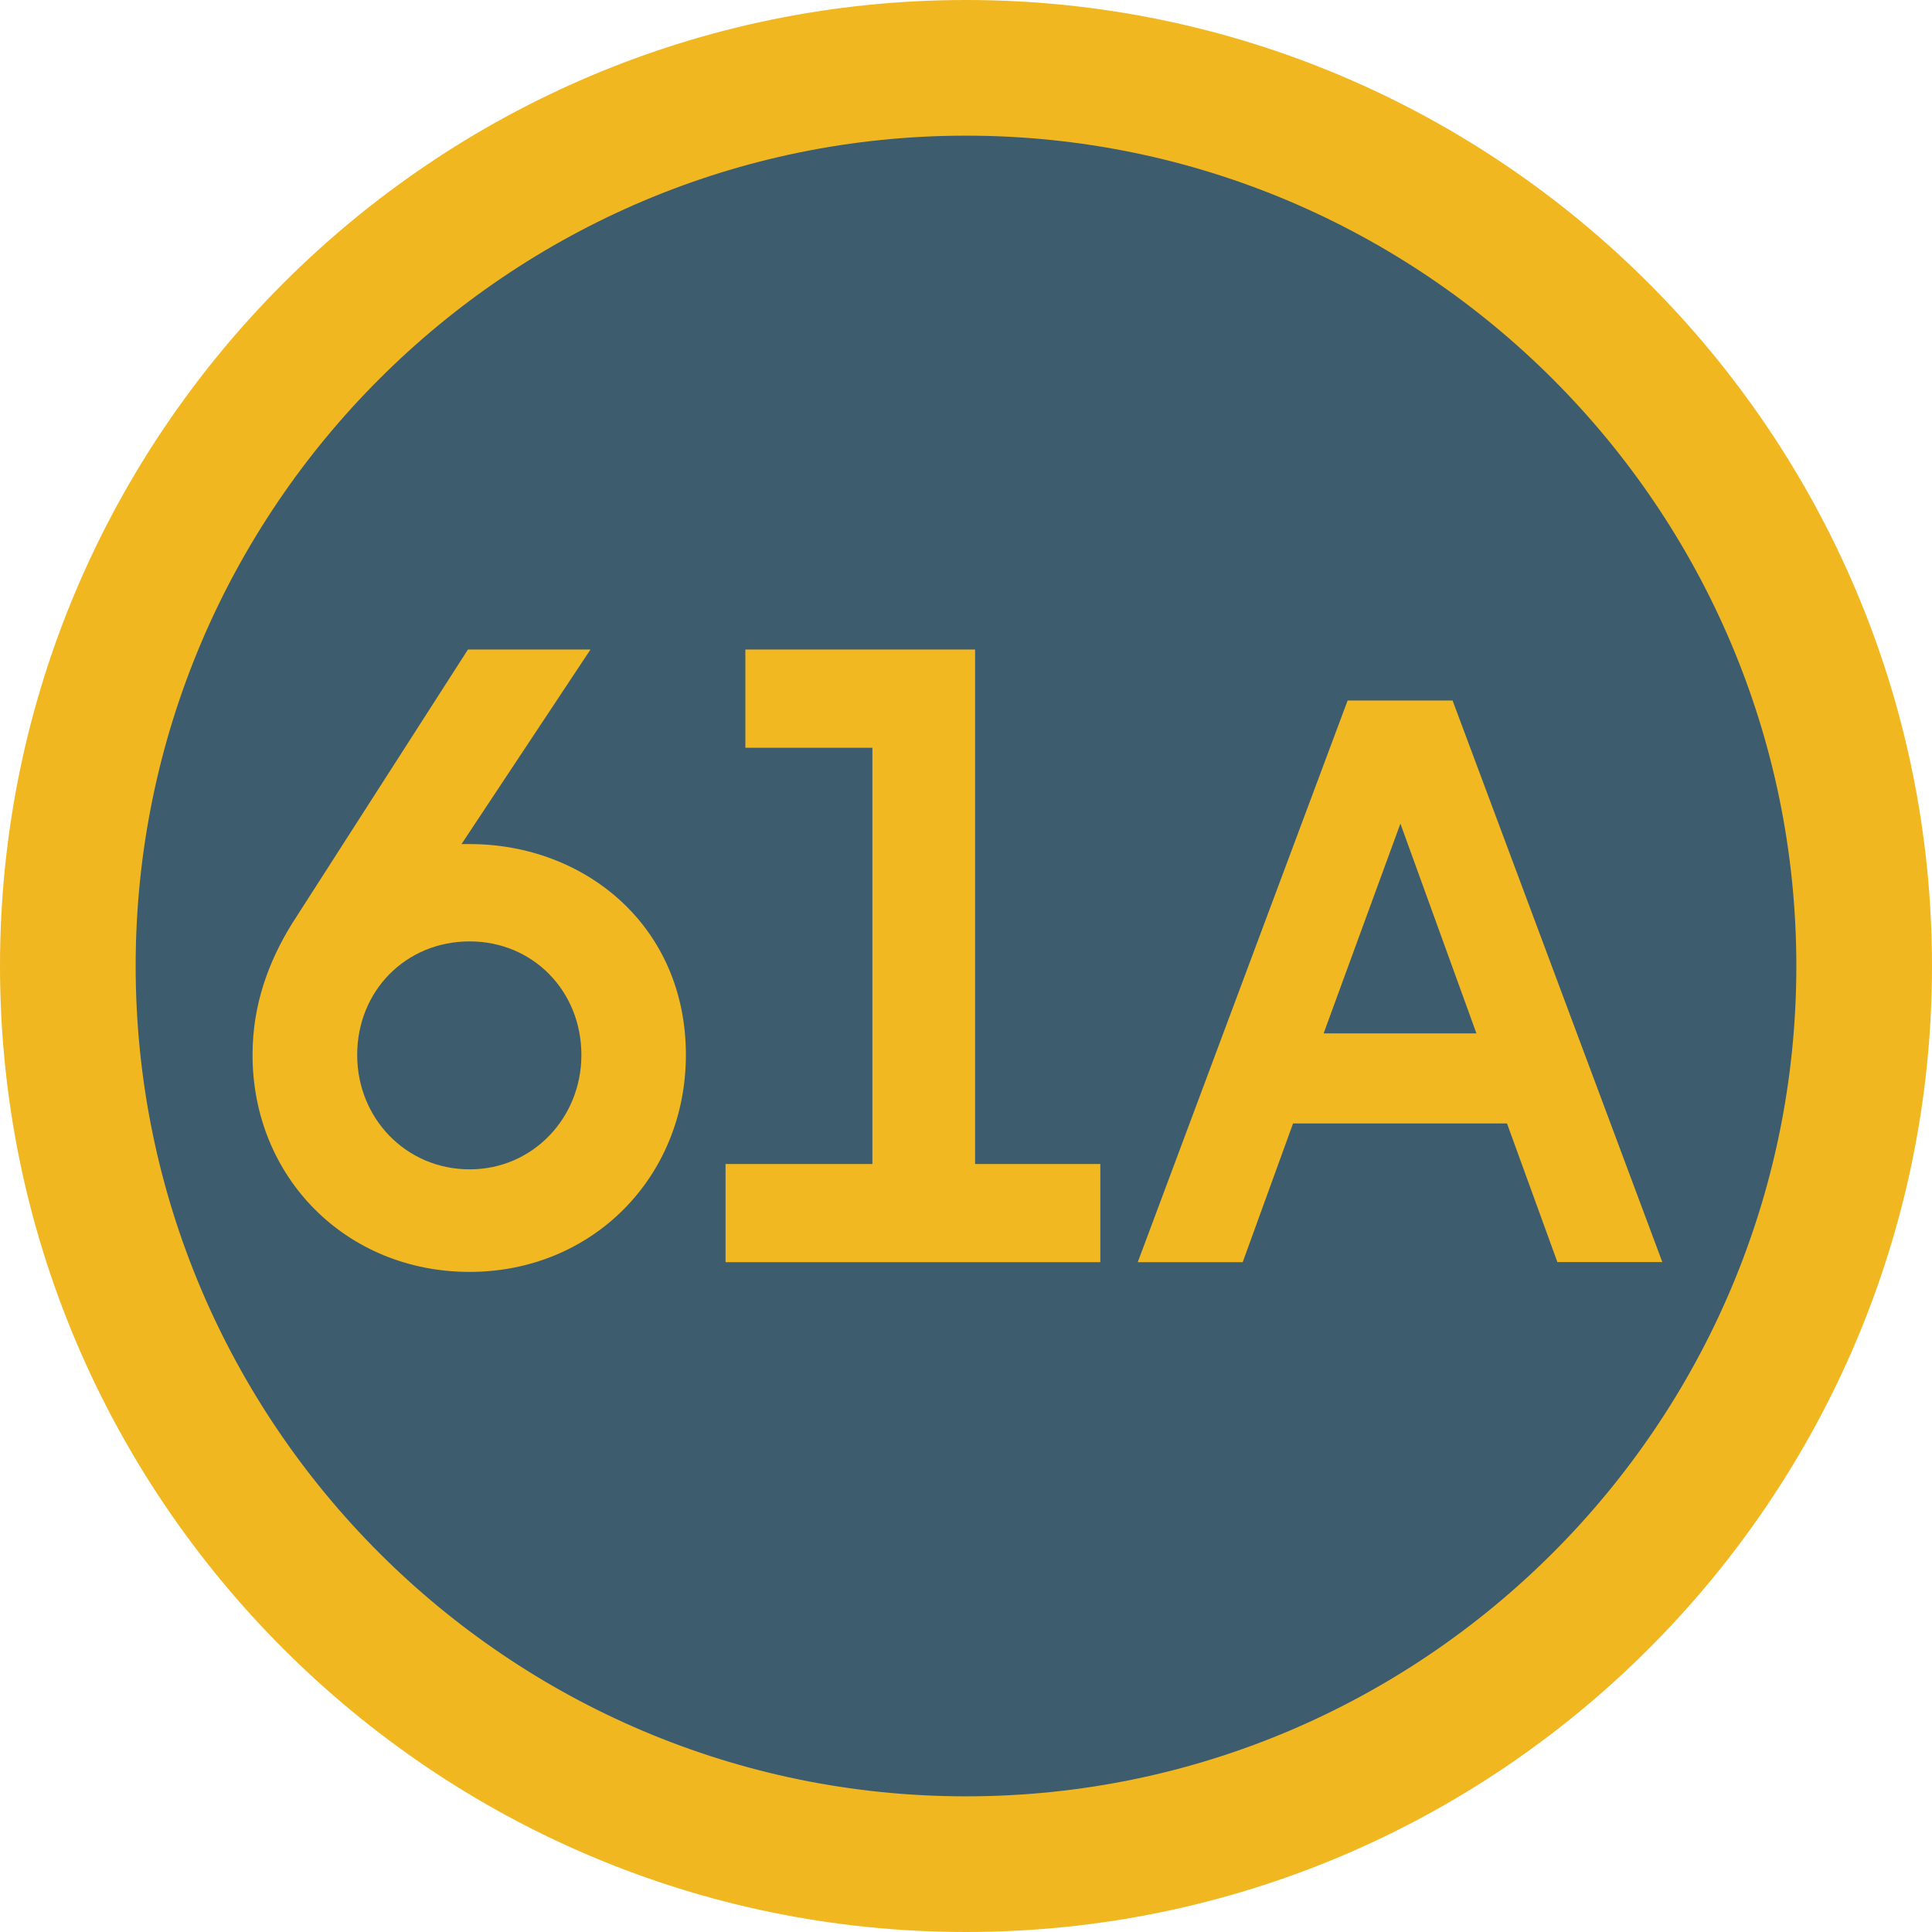
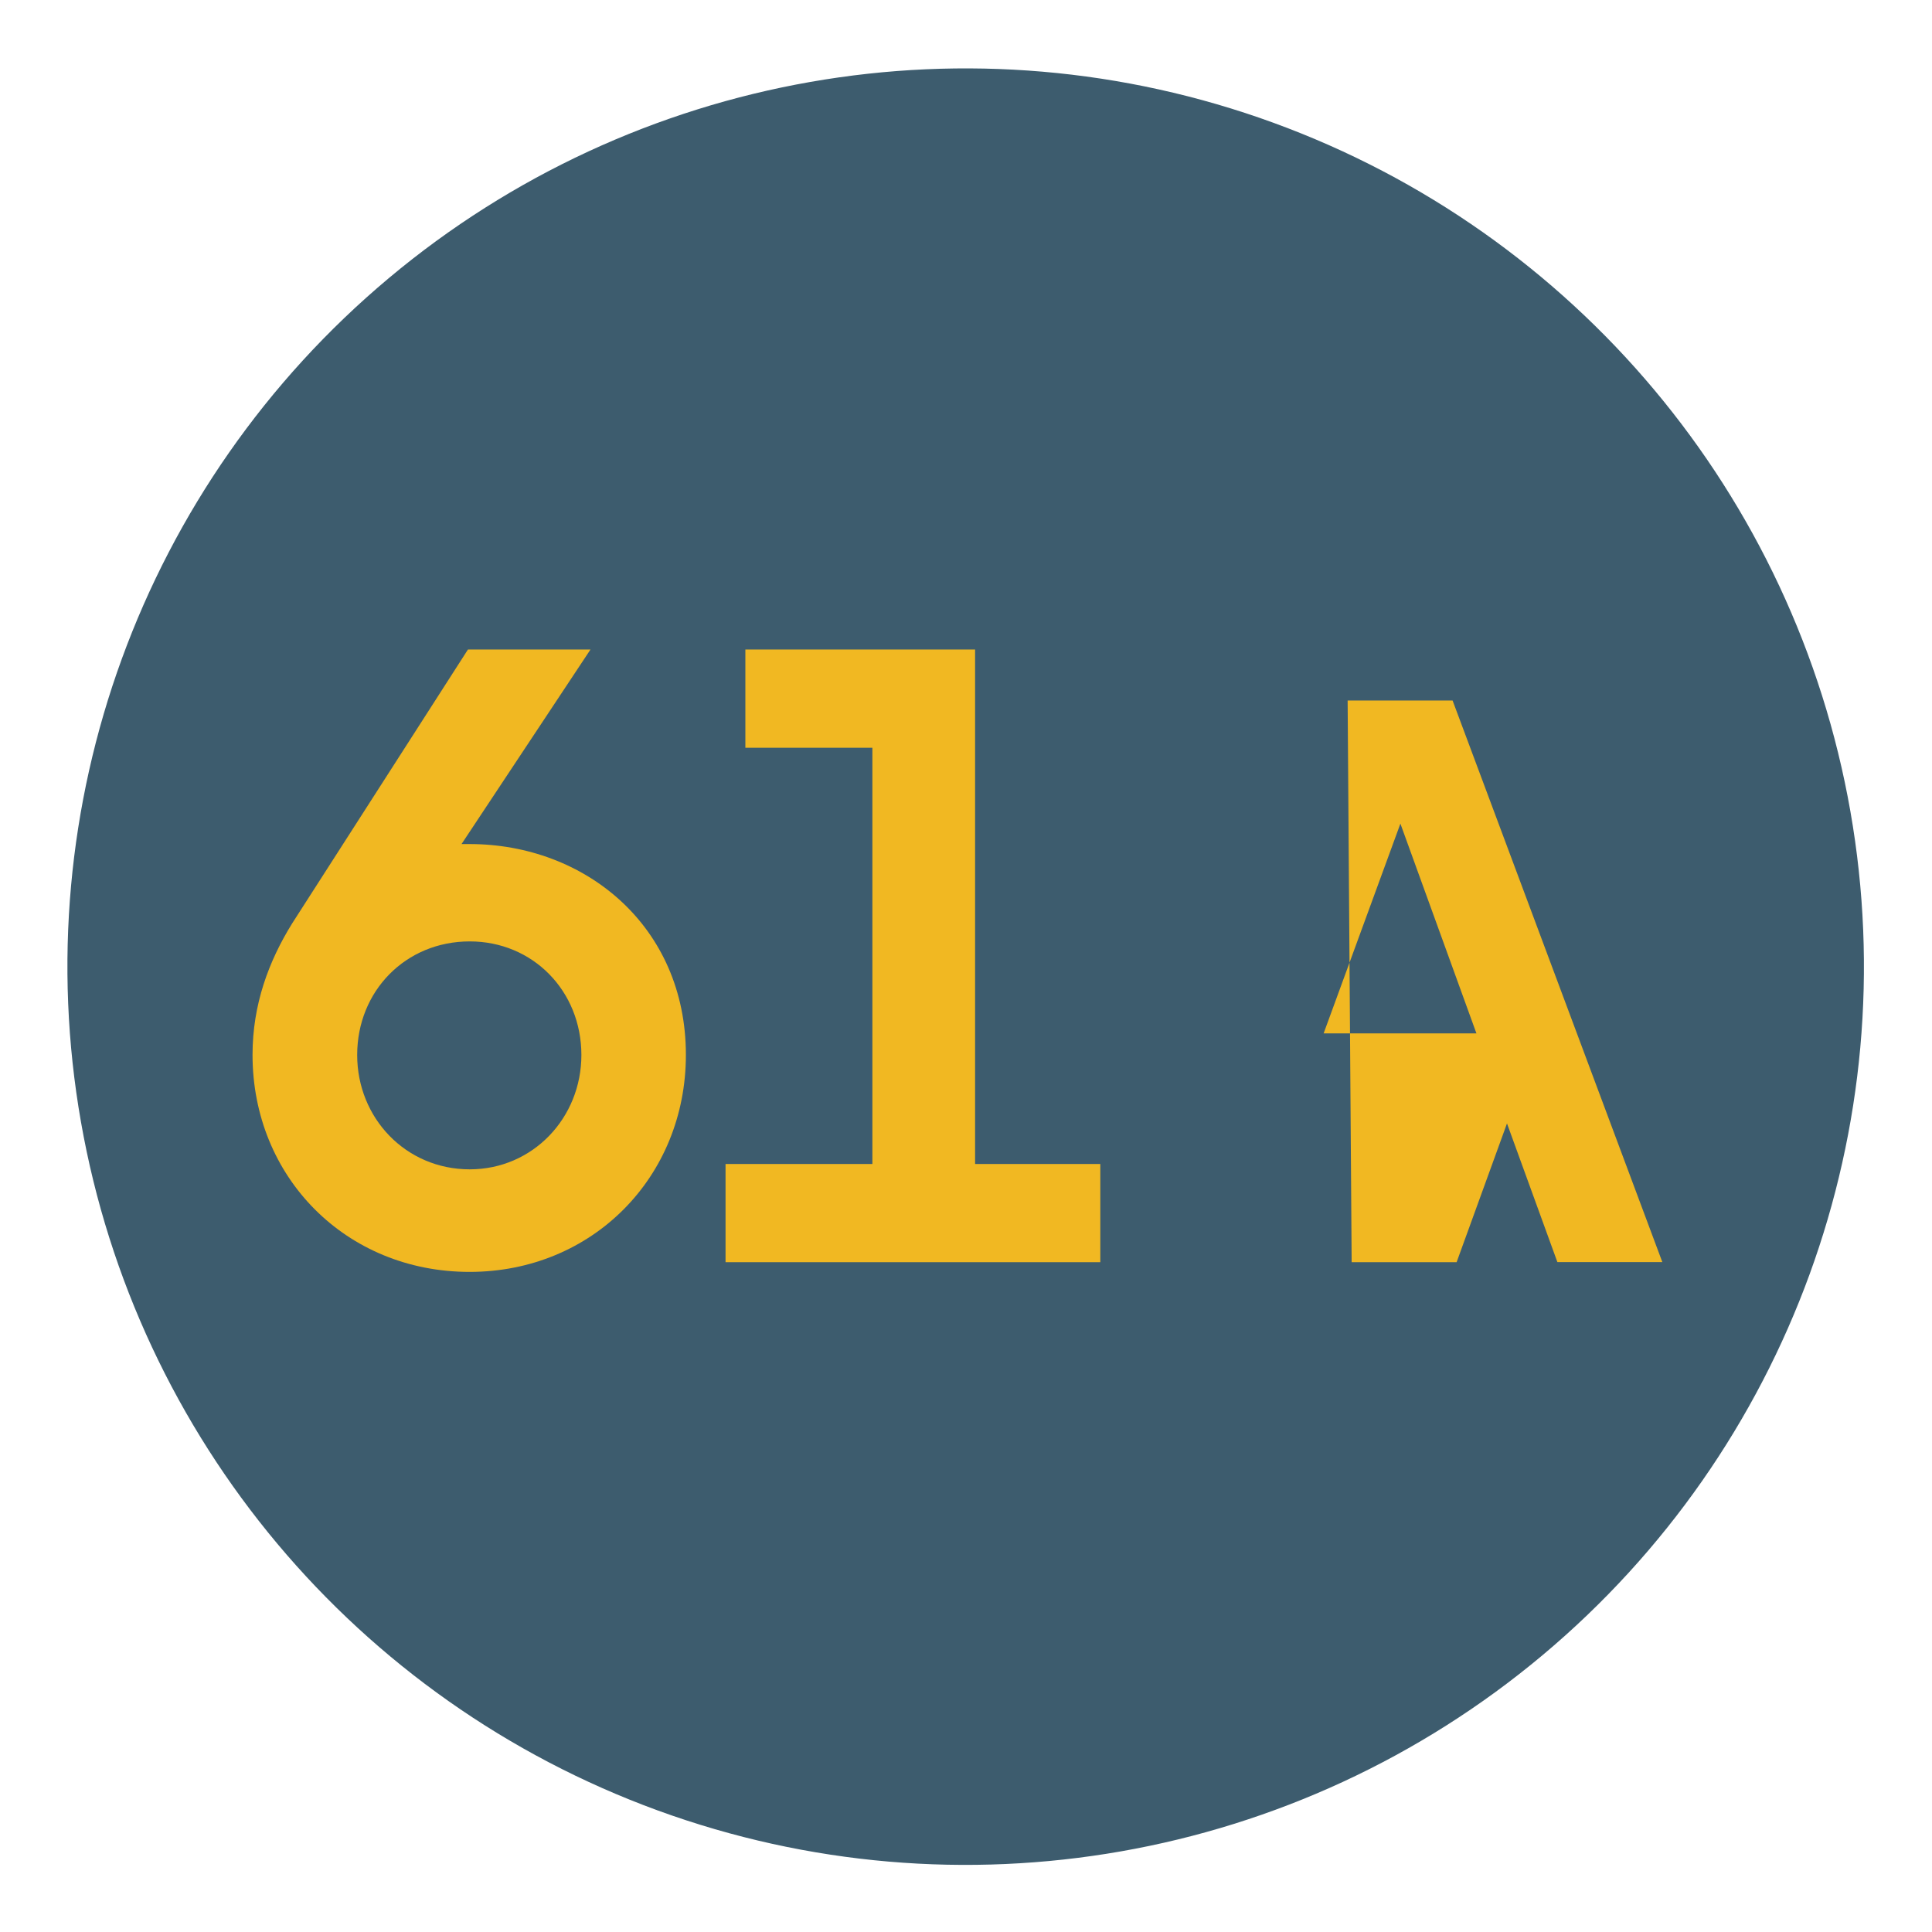
<svg xmlns="http://www.w3.org/2000/svg" version="1.1" id="Layer_1" x="0px" y="0px" viewBox="0 0 129.6 129.6" style="enable-background:new 0 0 129.6 129.6;" xml:space="preserve">
  <style type="text/css">
	.st0{fill:#3D5C6E;}
	.st1{fill:#F1B721;}
	.st2{fill:#F1B822;}
</style>
  <g>
    <ellipse transform="matrix(0.985 -0.173 0.173 0.985 -10.26 12.226)" class="st0" cx="64.8" cy="64.8" rx="60.25" ry="60.25" />
-     <path class="st1" d="M64.8,129.6C29.07,129.6,0,100.53,0,64.8S29.07,0,64.8,0s64.8,29.07,64.8,64.8S100.53,129.6,64.8,129.6z    M64.8,9.1C34.09,9.1,9.1,34.09,9.1,64.8c0,30.71,24.99,55.7,55.7,55.7c30.71,0,55.7-24.99,55.7-55.7   C120.5,34.09,95.51,9.1,64.8,9.1z" />
    <g>
      <path class="st2" d="M30.96,56.62h0.54c7.74,0,14.51,5.5,14.51,14.14c0,8.22-6.29,14.56-14.51,14.56    c-8.28,0-14.56-6.34-14.56-14.56c0-3.38,1.09-6.29,2.66-8.82l11.79-18.37h8.22L30.96,56.62z M31.51,63.15    c-4.29,0-7.55,3.32-7.55,7.62c0,4.23,3.26,7.67,7.55,7.67c4.23,0,7.49-3.45,7.49-7.67C39,66.47,35.74,63.15,31.51,63.15z" />
      <path class="st2" d="M48.67,78.08h9.85V50.16H50v-6.59h15.41v34.51h8.4v6.59H48.67V78.08z" />
-       <path class="st2" d="M101.09,75.36H86.74l-3.38,9.31h-7.04L90.4,46.99h7.04l14.07,37.67h-7.04L101.09,75.36z M88.79,69.32h10.25    l-5.1-14.07L88.79,69.32z" />
+       <path class="st2" d="M101.09,75.36l-3.38,9.31h-7.04L90.4,46.99h7.04l14.07,37.67h-7.04L101.09,75.36z M88.79,69.32h10.25    l-5.1-14.07L88.79,69.32z" />
    </g>
  </g>
</svg>